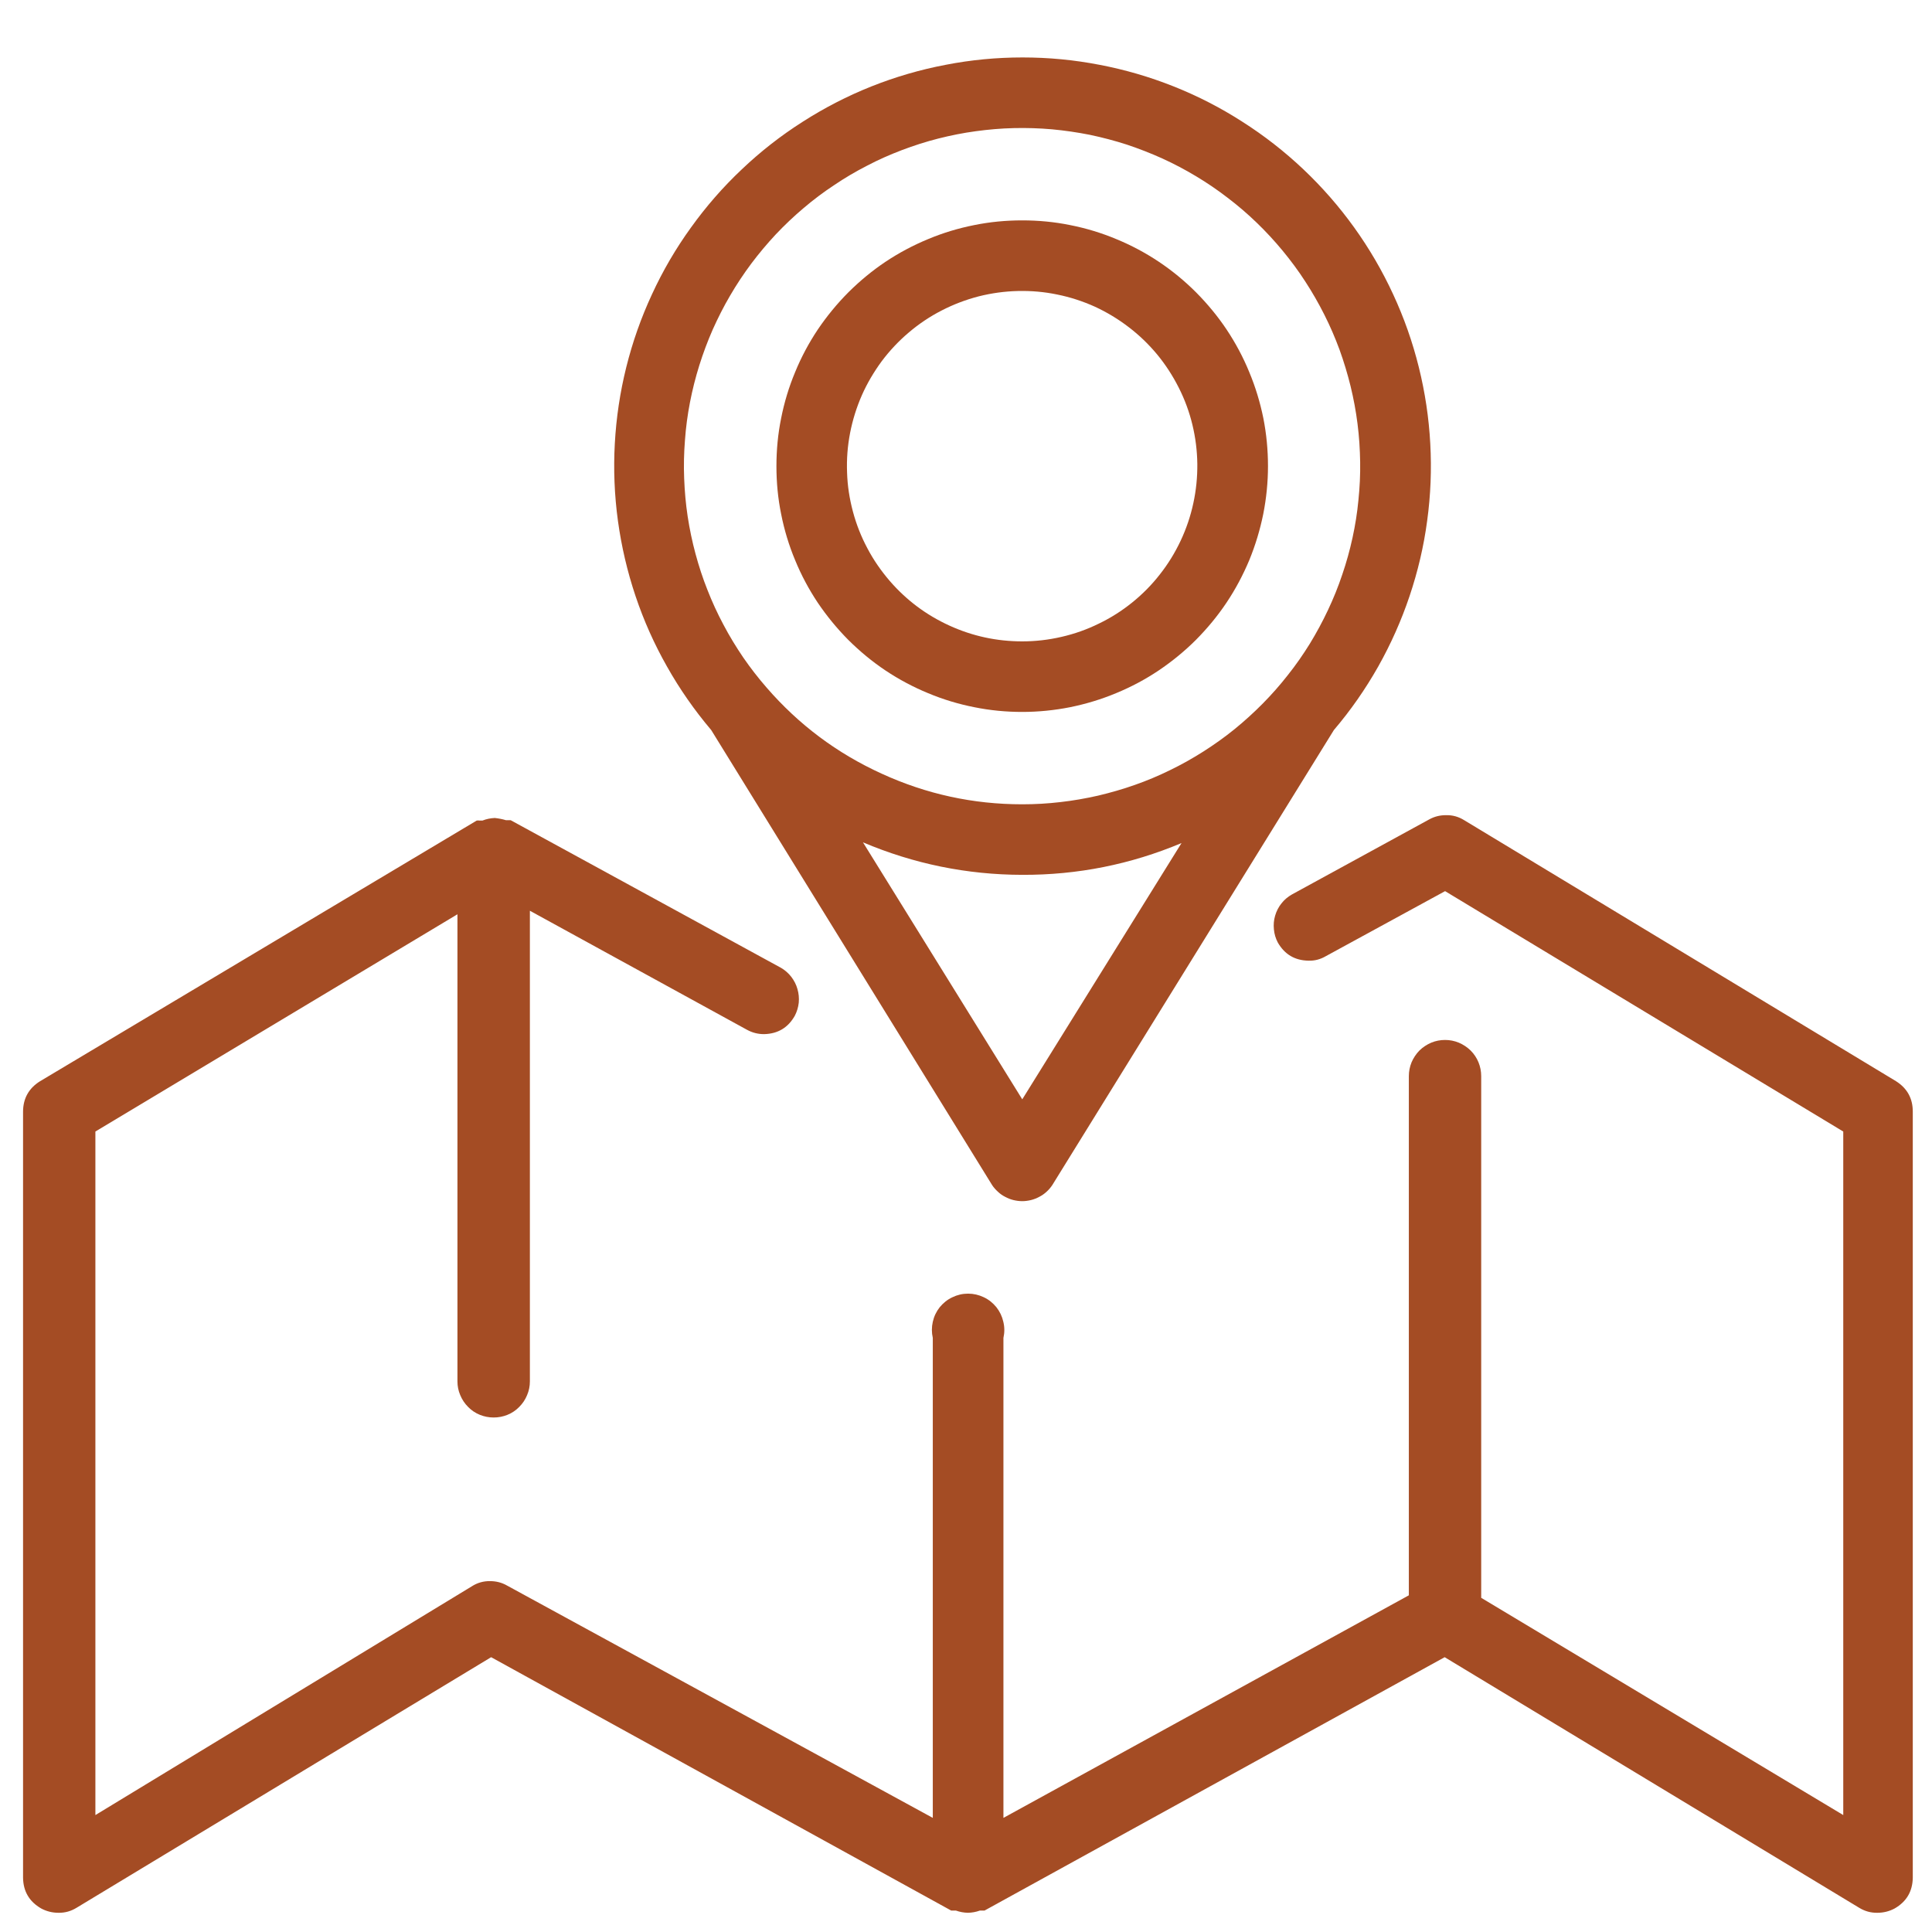
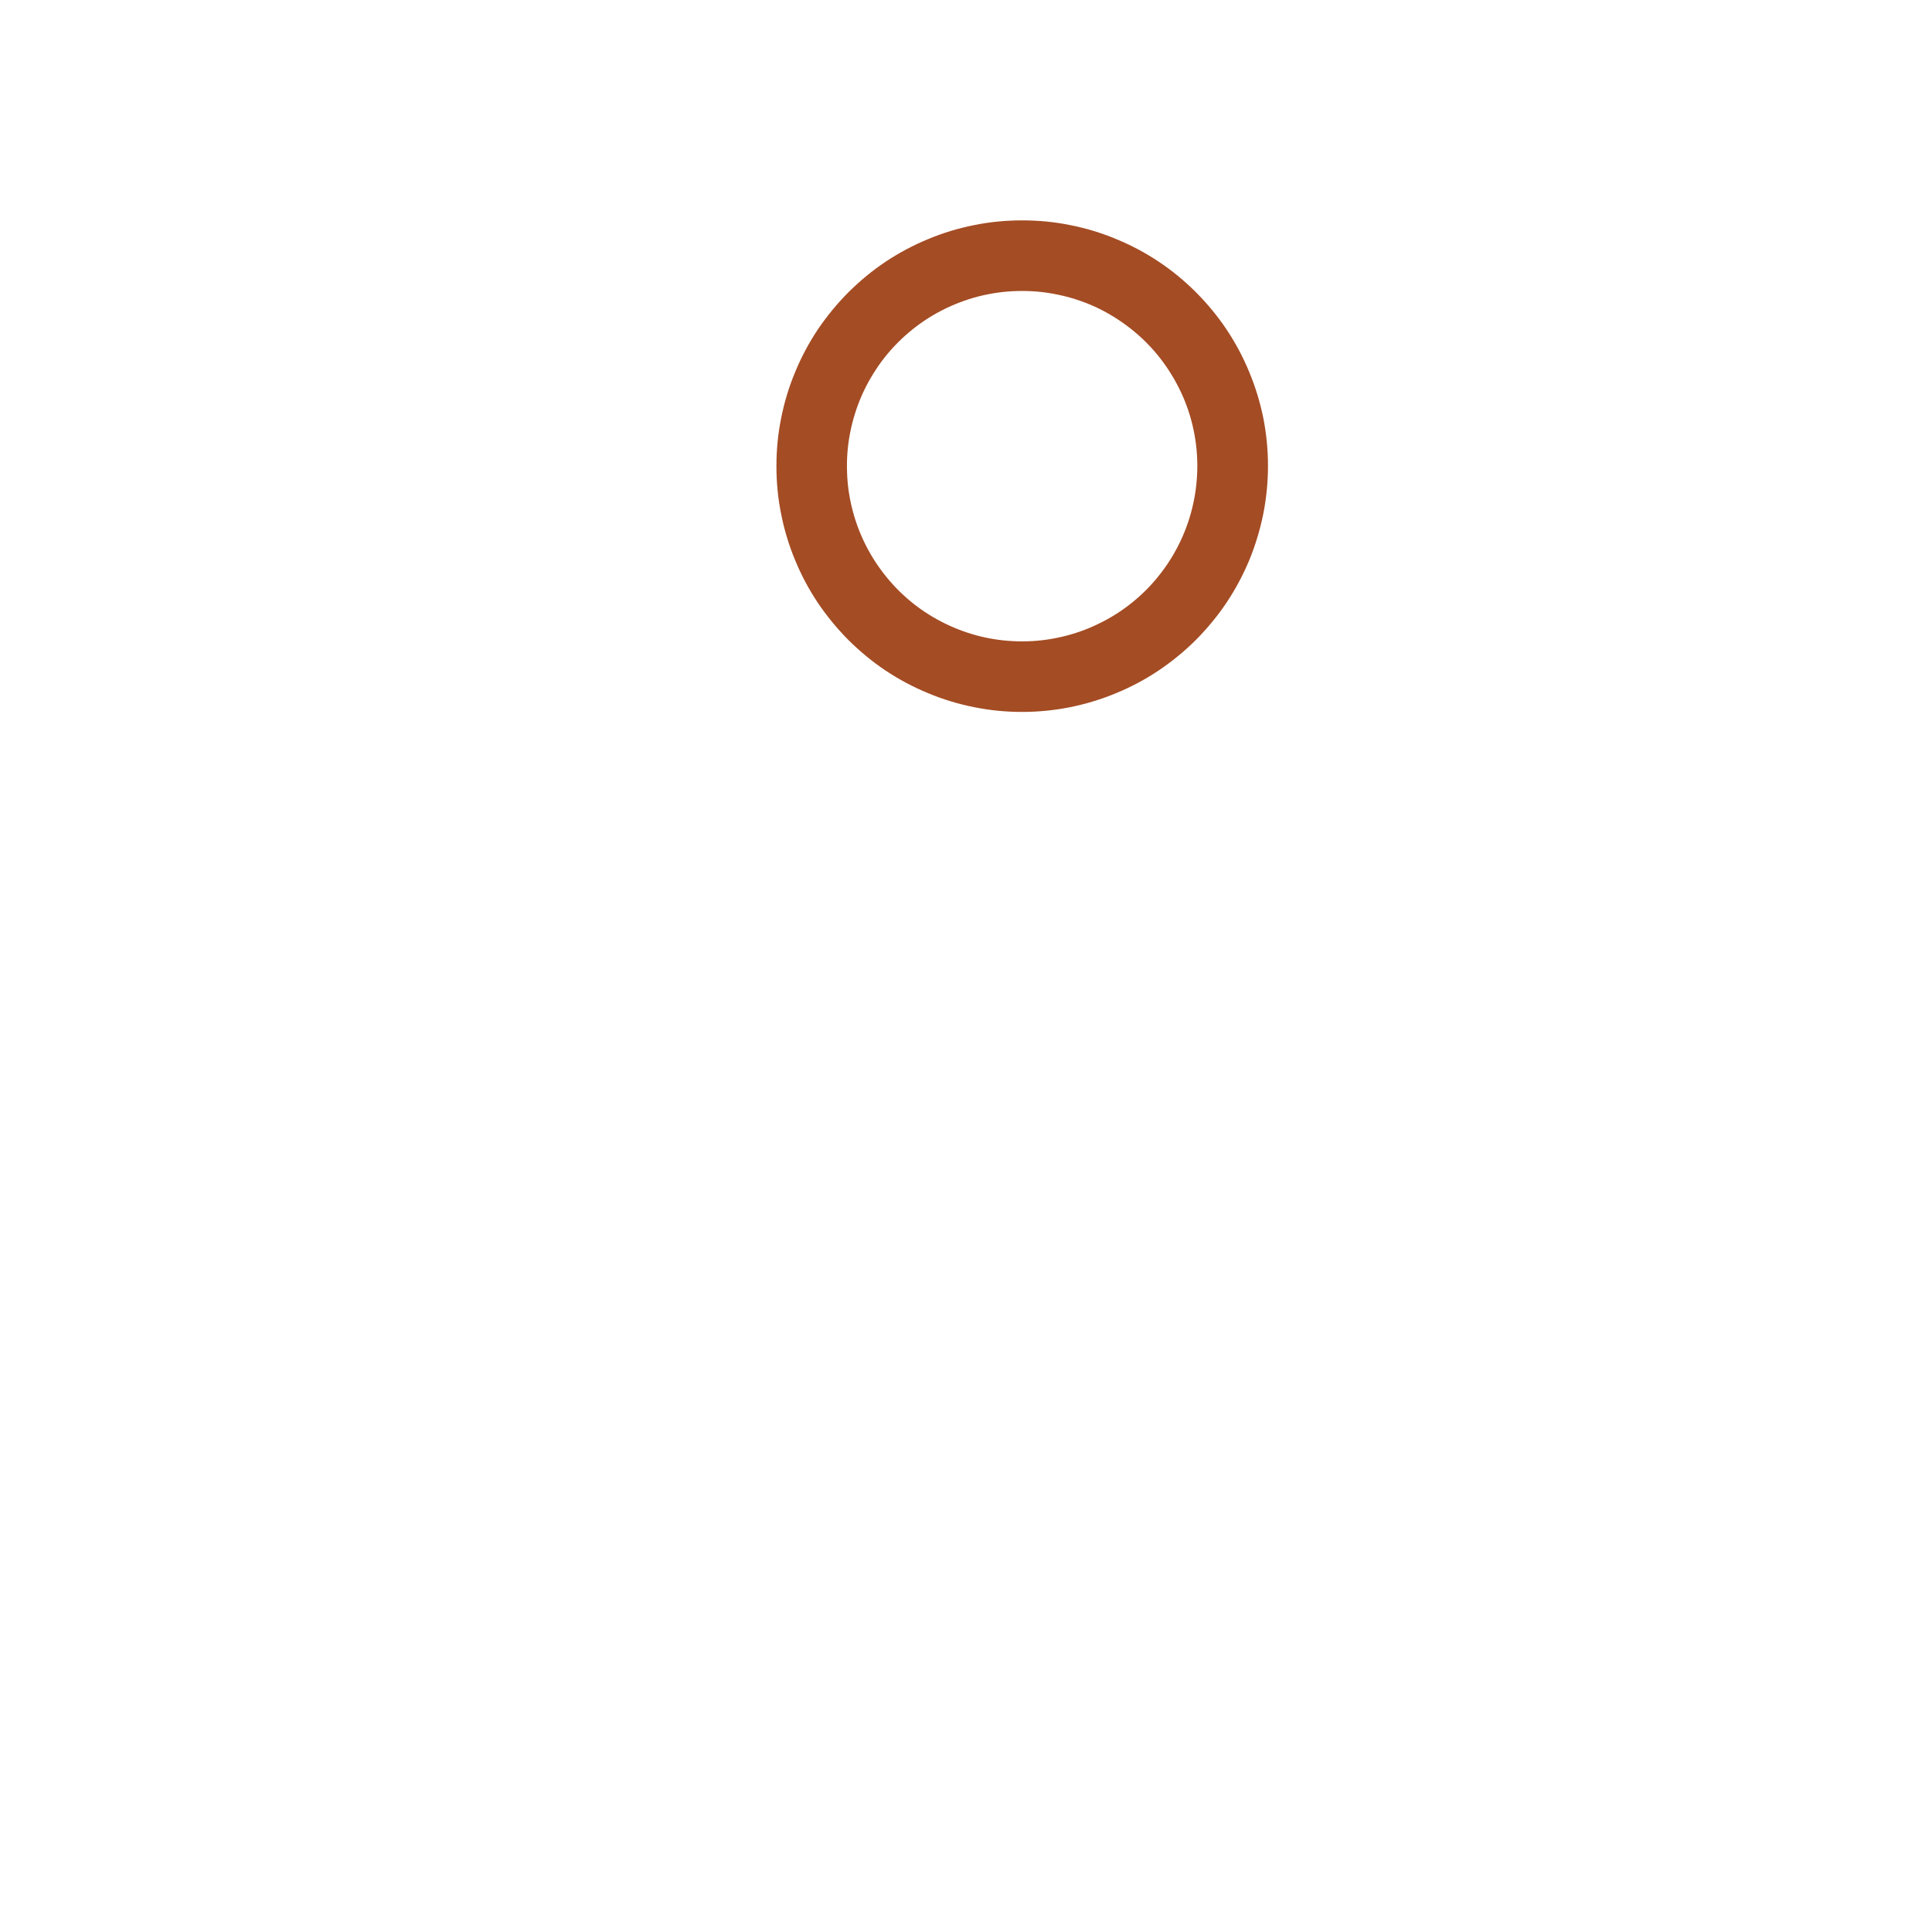
<svg xmlns="http://www.w3.org/2000/svg" width="100" zoomAndPan="magnify" viewBox="0 0 75 75" height="100" preserveAspectRatio="xMidYMid meet" version="1.0">
  <defs>
    <clipPath id="aa4fb13af6">
-       <path d="M 0.824 31 L 74.324 31 L 74.324 74.324 L 0.824 74.324 Z M 0.824 31 " clip-rule="nonzero" />
-     </clipPath>
+       </clipPath>
  </defs>
  <g clip-path="url(#aa4fb13af6)">
-     <path fill="#a44c24" d="M 73.605 41.973 L 56.84 31.84 C 56.621 31.703 56.383 31.637 56.125 31.645 C 55.895 31.645 55.68 31.699 55.477 31.812 L 50.152 34.723 C 49.996 34.812 49.859 34.926 49.746 35.07 C 49.633 35.211 49.551 35.371 49.5 35.547 C 49.449 35.719 49.434 35.898 49.453 36.078 C 49.469 36.258 49.52 36.43 49.605 36.59 C 49.871 37.051 50.266 37.285 50.797 37.293 C 51.035 37.301 51.254 37.242 51.457 37.125 L 56.098 34.594 L 71.555 43.926 L 71.555 70.461 L 57.5 62.027 L 57.5 41.777 C 57.5 41.59 57.465 41.41 57.395 41.238 C 57.324 41.066 57.223 40.914 57.09 40.781 C 56.957 40.652 56.805 40.551 56.633 40.477 C 56.461 40.406 56.281 40.371 56.098 40.371 C 55.91 40.371 55.73 40.406 55.559 40.477 C 55.387 40.551 55.234 40.652 55.102 40.781 C 54.973 40.914 54.871 41.066 54.797 41.238 C 54.727 41.41 54.691 41.59 54.691 41.777 L 54.691 61.93 L 38.953 70.57 L 38.953 51.938 C 39 51.727 39 51.52 38.949 51.312 C 38.902 51.102 38.812 50.914 38.68 50.746 C 38.547 50.582 38.383 50.449 38.191 50.359 C 37.996 50.266 37.793 50.219 37.582 50.219 C 37.367 50.219 37.164 50.266 36.973 50.359 C 36.777 50.449 36.617 50.582 36.48 50.746 C 36.348 50.914 36.258 51.102 36.211 51.312 C 36.164 51.52 36.164 51.727 36.211 51.938 L 36.211 70.57 L 19.684 61.551 C 19.48 61.434 19.258 61.379 19.023 61.379 C 18.77 61.375 18.535 61.441 18.32 61.578 L 3.703 70.461 L 3.703 43.926 L 17.758 35.492 L 17.758 53.625 C 17.758 53.809 17.793 53.988 17.867 54.16 C 17.938 54.332 18.039 54.484 18.172 54.617 C 18.301 54.75 18.453 54.852 18.625 54.922 C 18.797 54.992 18.977 55.027 19.164 55.027 C 19.352 55.027 19.531 54.992 19.703 54.922 C 19.875 54.852 20.027 54.75 20.156 54.617 C 20.289 54.484 20.391 54.332 20.461 54.16 C 20.535 53.988 20.57 53.809 20.57 53.625 L 20.57 35.355 L 29 39.977 C 29.207 40.09 29.426 40.145 29.66 40.145 C 30.195 40.133 30.594 39.895 30.855 39.43 C 30.938 39.27 30.988 39.102 31.008 38.922 C 31.023 38.742 31.008 38.566 30.957 38.395 C 30.91 38.223 30.828 38.066 30.719 37.922 C 30.609 37.781 30.477 37.664 30.324 37.574 L 19.824 31.84 L 19.641 31.84 C 19.5 31.797 19.355 31.77 19.207 31.754 C 19.039 31.762 18.883 31.793 18.727 31.855 L 18.617 31.855 C 18.578 31.848 18.539 31.848 18.504 31.855 L 1.555 41.973 C 1.117 42.246 0.898 42.641 0.895 43.152 L 0.895 72.891 C 0.902 73.422 1.137 73.82 1.598 74.086 C 1.809 74.199 2.031 74.254 2.273 74.254 C 2.527 74.258 2.758 74.191 2.973 74.059 L 19.066 64.332 L 36.926 74.168 L 37.109 74.168 C 37.262 74.223 37.414 74.25 37.574 74.254 C 37.734 74.25 37.887 74.223 38.039 74.168 L 38.219 74.168 L 56.082 64.332 L 72.172 74.059 C 72.387 74.191 72.621 74.258 72.875 74.254 C 73.117 74.254 73.34 74.199 73.551 74.086 C 74.012 73.82 74.246 73.422 74.254 72.891 L 74.254 43.152 C 74.254 42.641 74.039 42.25 73.605 41.973 Z M 73.605 41.973 " fill-opacity="1" fill-rule="nonzero" />
-   </g>
+     </g>
  <path fill="#a44c24" d="M 49.223 18.098 C 49.223 17.469 49.164 16.848 49.043 16.234 C 48.918 15.621 48.738 15.023 48.496 14.445 C 48.258 13.863 47.965 13.316 47.617 12.793 C 47.27 12.273 46.871 11.793 46.43 11.348 C 45.988 10.906 45.504 10.508 44.984 10.16 C 44.461 9.812 43.914 9.52 43.332 9.281 C 42.754 9.039 42.156 8.859 41.543 8.738 C 40.93 8.613 40.309 8.555 39.684 8.555 C 39.055 8.555 38.434 8.613 37.82 8.738 C 37.207 8.859 36.609 9.039 36.031 9.281 C 35.453 9.52 34.902 9.812 34.379 10.16 C 33.859 10.508 33.379 10.906 32.934 11.348 C 32.492 11.793 32.098 12.273 31.746 12.793 C 31.398 13.316 31.105 13.863 30.867 14.445 C 30.625 15.023 30.445 15.621 30.324 16.234 C 30.199 16.848 30.141 17.469 30.141 18.098 C 30.141 18.723 30.199 19.344 30.324 19.957 C 30.445 20.57 30.625 21.168 30.867 21.746 C 31.105 22.328 31.398 22.875 31.746 23.398 C 32.098 23.918 32.492 24.398 32.934 24.844 C 33.379 25.285 33.859 25.684 34.379 26.031 C 34.902 26.379 35.453 26.672 36.031 26.91 C 36.609 27.152 37.207 27.332 37.82 27.453 C 38.434 27.578 39.055 27.637 39.684 27.637 C 40.309 27.637 40.93 27.574 41.543 27.453 C 42.156 27.328 42.754 27.148 43.332 26.906 C 43.91 26.668 44.461 26.375 44.98 26.027 C 45.5 25.676 45.984 25.281 46.426 24.84 C 46.867 24.395 47.266 23.914 47.613 23.395 C 47.961 22.875 48.254 22.324 48.496 21.746 C 48.734 21.168 48.914 20.57 49.039 19.957 C 49.16 19.344 49.223 18.723 49.223 18.098 Z M 34.539 22.551 C 34.203 22.16 33.91 21.738 33.672 21.285 C 33.43 20.832 33.242 20.355 33.109 19.855 C 32.977 19.359 32.898 18.855 32.883 18.34 C 32.863 17.824 32.902 17.316 33 16.809 C 33.098 16.305 33.25 15.816 33.457 15.344 C 33.664 14.875 33.926 14.434 34.23 14.02 C 34.539 13.609 34.891 13.234 35.285 12.902 C 35.676 12.57 36.102 12.285 36.559 12.051 C 37.016 11.816 37.496 11.633 37.996 11.504 C 38.492 11.379 39 11.309 39.516 11.297 C 40.027 11.285 40.539 11.328 41.043 11.434 C 41.547 11.535 42.035 11.695 42.504 11.906 C 42.969 12.121 43.41 12.387 43.816 12.699 C 44.227 13.012 44.594 13.367 44.922 13.762 C 45.25 14.16 45.527 14.59 45.758 15.047 C 45.992 15.508 46.168 15.988 46.289 16.488 C 46.41 16.988 46.473 17.496 46.48 18.012 C 46.484 18.527 46.434 19.035 46.324 19.539 C 46.215 20.043 46.051 20.527 45.832 20.992 C 45.613 21.457 45.344 21.895 45.027 22.297 C 44.711 22.703 44.352 23.066 43.949 23.391 C 43.547 23.715 43.117 23.988 42.652 24.211 C 42.191 24.438 41.707 24.609 41.207 24.723 C 40.703 24.84 40.195 24.898 39.684 24.898 C 38.695 24.898 37.754 24.695 36.855 24.285 C 35.957 23.875 35.184 23.297 34.539 22.551 Z M 34.539 22.551 " fill-opacity="1" fill-rule="nonzero" />
-   <path fill="#a44c24" d="M 38.516 46.008 C 38.578 46.102 38.656 46.188 38.742 46.266 C 38.824 46.344 38.918 46.41 39.02 46.461 C 39.121 46.516 39.23 46.559 39.34 46.586 C 39.453 46.613 39.566 46.629 39.684 46.629 C 39.797 46.629 39.91 46.613 40.023 46.586 C 40.133 46.559 40.242 46.516 40.344 46.461 C 40.445 46.41 40.539 46.344 40.625 46.266 C 40.711 46.188 40.785 46.102 40.848 46.008 L 51.781 28.34 C 52.434 27.574 53.004 26.754 53.5 25.879 C 53.992 25.004 54.398 24.094 54.719 23.141 C 55.039 22.188 55.27 21.215 55.402 20.219 C 55.539 19.223 55.578 18.223 55.523 17.219 C 55.469 16.219 55.32 15.227 55.078 14.254 C 54.836 13.277 54.504 12.336 54.082 11.426 C 53.66 10.512 53.156 9.648 52.57 8.832 C 51.984 8.016 51.324 7.262 50.598 6.574 C 49.867 5.883 49.078 5.266 48.23 4.727 C 47.387 4.184 46.496 3.727 45.562 3.355 C 44.629 2.984 43.668 2.703 42.684 2.516 C 41.695 2.324 40.699 2.23 39.695 2.23 C 38.691 2.23 37.695 2.324 36.711 2.516 C 35.723 2.703 34.762 2.984 33.828 3.355 C 32.895 3.727 32.008 4.184 31.16 4.727 C 30.312 5.266 29.523 5.883 28.797 6.574 C 28.066 7.262 27.41 8.016 26.824 8.832 C 26.234 9.648 25.73 10.512 25.309 11.426 C 24.887 12.336 24.555 13.277 24.312 14.254 C 24.07 15.227 23.922 16.219 23.867 17.219 C 23.812 18.223 23.852 19.223 23.988 20.219 C 24.125 21.215 24.352 22.188 24.672 23.141 C 24.992 24.094 25.398 25.004 25.895 25.879 C 26.387 26.754 26.961 27.574 27.609 28.34 Z M 39.684 42.676 L 33.5 32.699 C 35.473 33.535 37.535 33.957 39.684 33.961 C 41.828 33.969 43.887 33.559 45.867 32.727 Z M 29.762 26.695 C 29.438 26.324 29.133 25.93 28.852 25.523 C 28.574 25.113 28.316 24.691 28.086 24.254 C 27.852 23.816 27.645 23.367 27.465 22.906 C 27.281 22.445 27.129 21.977 27 21.5 C 26.871 21.02 26.77 20.539 26.695 20.047 C 26.621 19.559 26.578 19.066 26.559 18.57 C 26.539 18.074 26.551 17.582 26.59 17.09 C 26.625 16.594 26.691 16.105 26.785 15.617 C 26.879 15.133 27 14.652 27.148 14.18 C 27.297 13.707 27.469 13.246 27.668 12.793 C 27.871 12.34 28.094 11.898 28.344 11.473 C 28.594 11.043 28.867 10.633 29.164 10.234 C 29.461 9.84 29.777 9.461 30.117 9.098 C 30.457 8.738 30.816 8.398 31.195 8.078 C 31.57 7.758 31.965 7.461 32.379 7.188 C 32.789 6.91 33.215 6.66 33.656 6.434 C 34.094 6.203 34.547 6.004 35.008 5.828 C 35.473 5.652 35.945 5.5 36.422 5.379 C 36.902 5.258 37.387 5.16 37.879 5.094 C 38.371 5.027 38.863 4.984 39.355 4.973 C 39.852 4.961 40.348 4.977 40.84 5.02 C 41.332 5.066 41.82 5.137 42.309 5.234 C 42.793 5.336 43.27 5.461 43.742 5.613 C 44.211 5.77 44.672 5.949 45.121 6.152 C 45.574 6.359 46.012 6.59 46.434 6.844 C 46.859 7.098 47.27 7.379 47.66 7.68 C 48.055 7.98 48.43 8.301 48.785 8.645 C 49.141 8.988 49.477 9.352 49.793 9.734 C 50.109 10.117 50.402 10.512 50.672 10.93 C 50.941 11.344 51.188 11.773 51.41 12.215 C 51.633 12.656 51.828 13.109 52 13.574 C 52.168 14.039 52.312 14.516 52.43 14.996 C 52.547 15.477 52.637 15.961 52.699 16.453 C 52.762 16.945 52.793 17.438 52.801 17.934 C 52.809 18.43 52.785 18.922 52.734 19.414 C 52.688 19.906 52.609 20.395 52.504 20.879 C 52.398 21.363 52.266 21.84 52.105 22.309 C 51.949 22.777 51.762 23.238 51.551 23.684 C 51.34 24.133 51.105 24.566 50.848 24.988 C 50.586 25.41 50.305 25.816 49.996 26.203 C 49.691 26.594 49.363 26.965 49.016 27.316 C 48.668 27.668 48.301 28 47.918 28.312 C 47.531 28.625 47.129 28.91 46.711 29.176 C 46.293 29.441 45.863 29.684 45.418 29.898 C 44.973 30.117 44.516 30.309 44.047 30.473 C 43.582 30.637 43.105 30.773 42.625 30.887 C 42.141 30.996 41.656 31.082 41.164 31.137 C 40.672 31.195 40.176 31.223 39.684 31.223 C 37.777 31.223 35.961 30.828 34.23 30.035 C 32.496 29.246 31.008 28.133 29.762 26.695 Z M 29.762 26.695 " fill-opacity="1" fill-rule="nonzero" />
</svg>